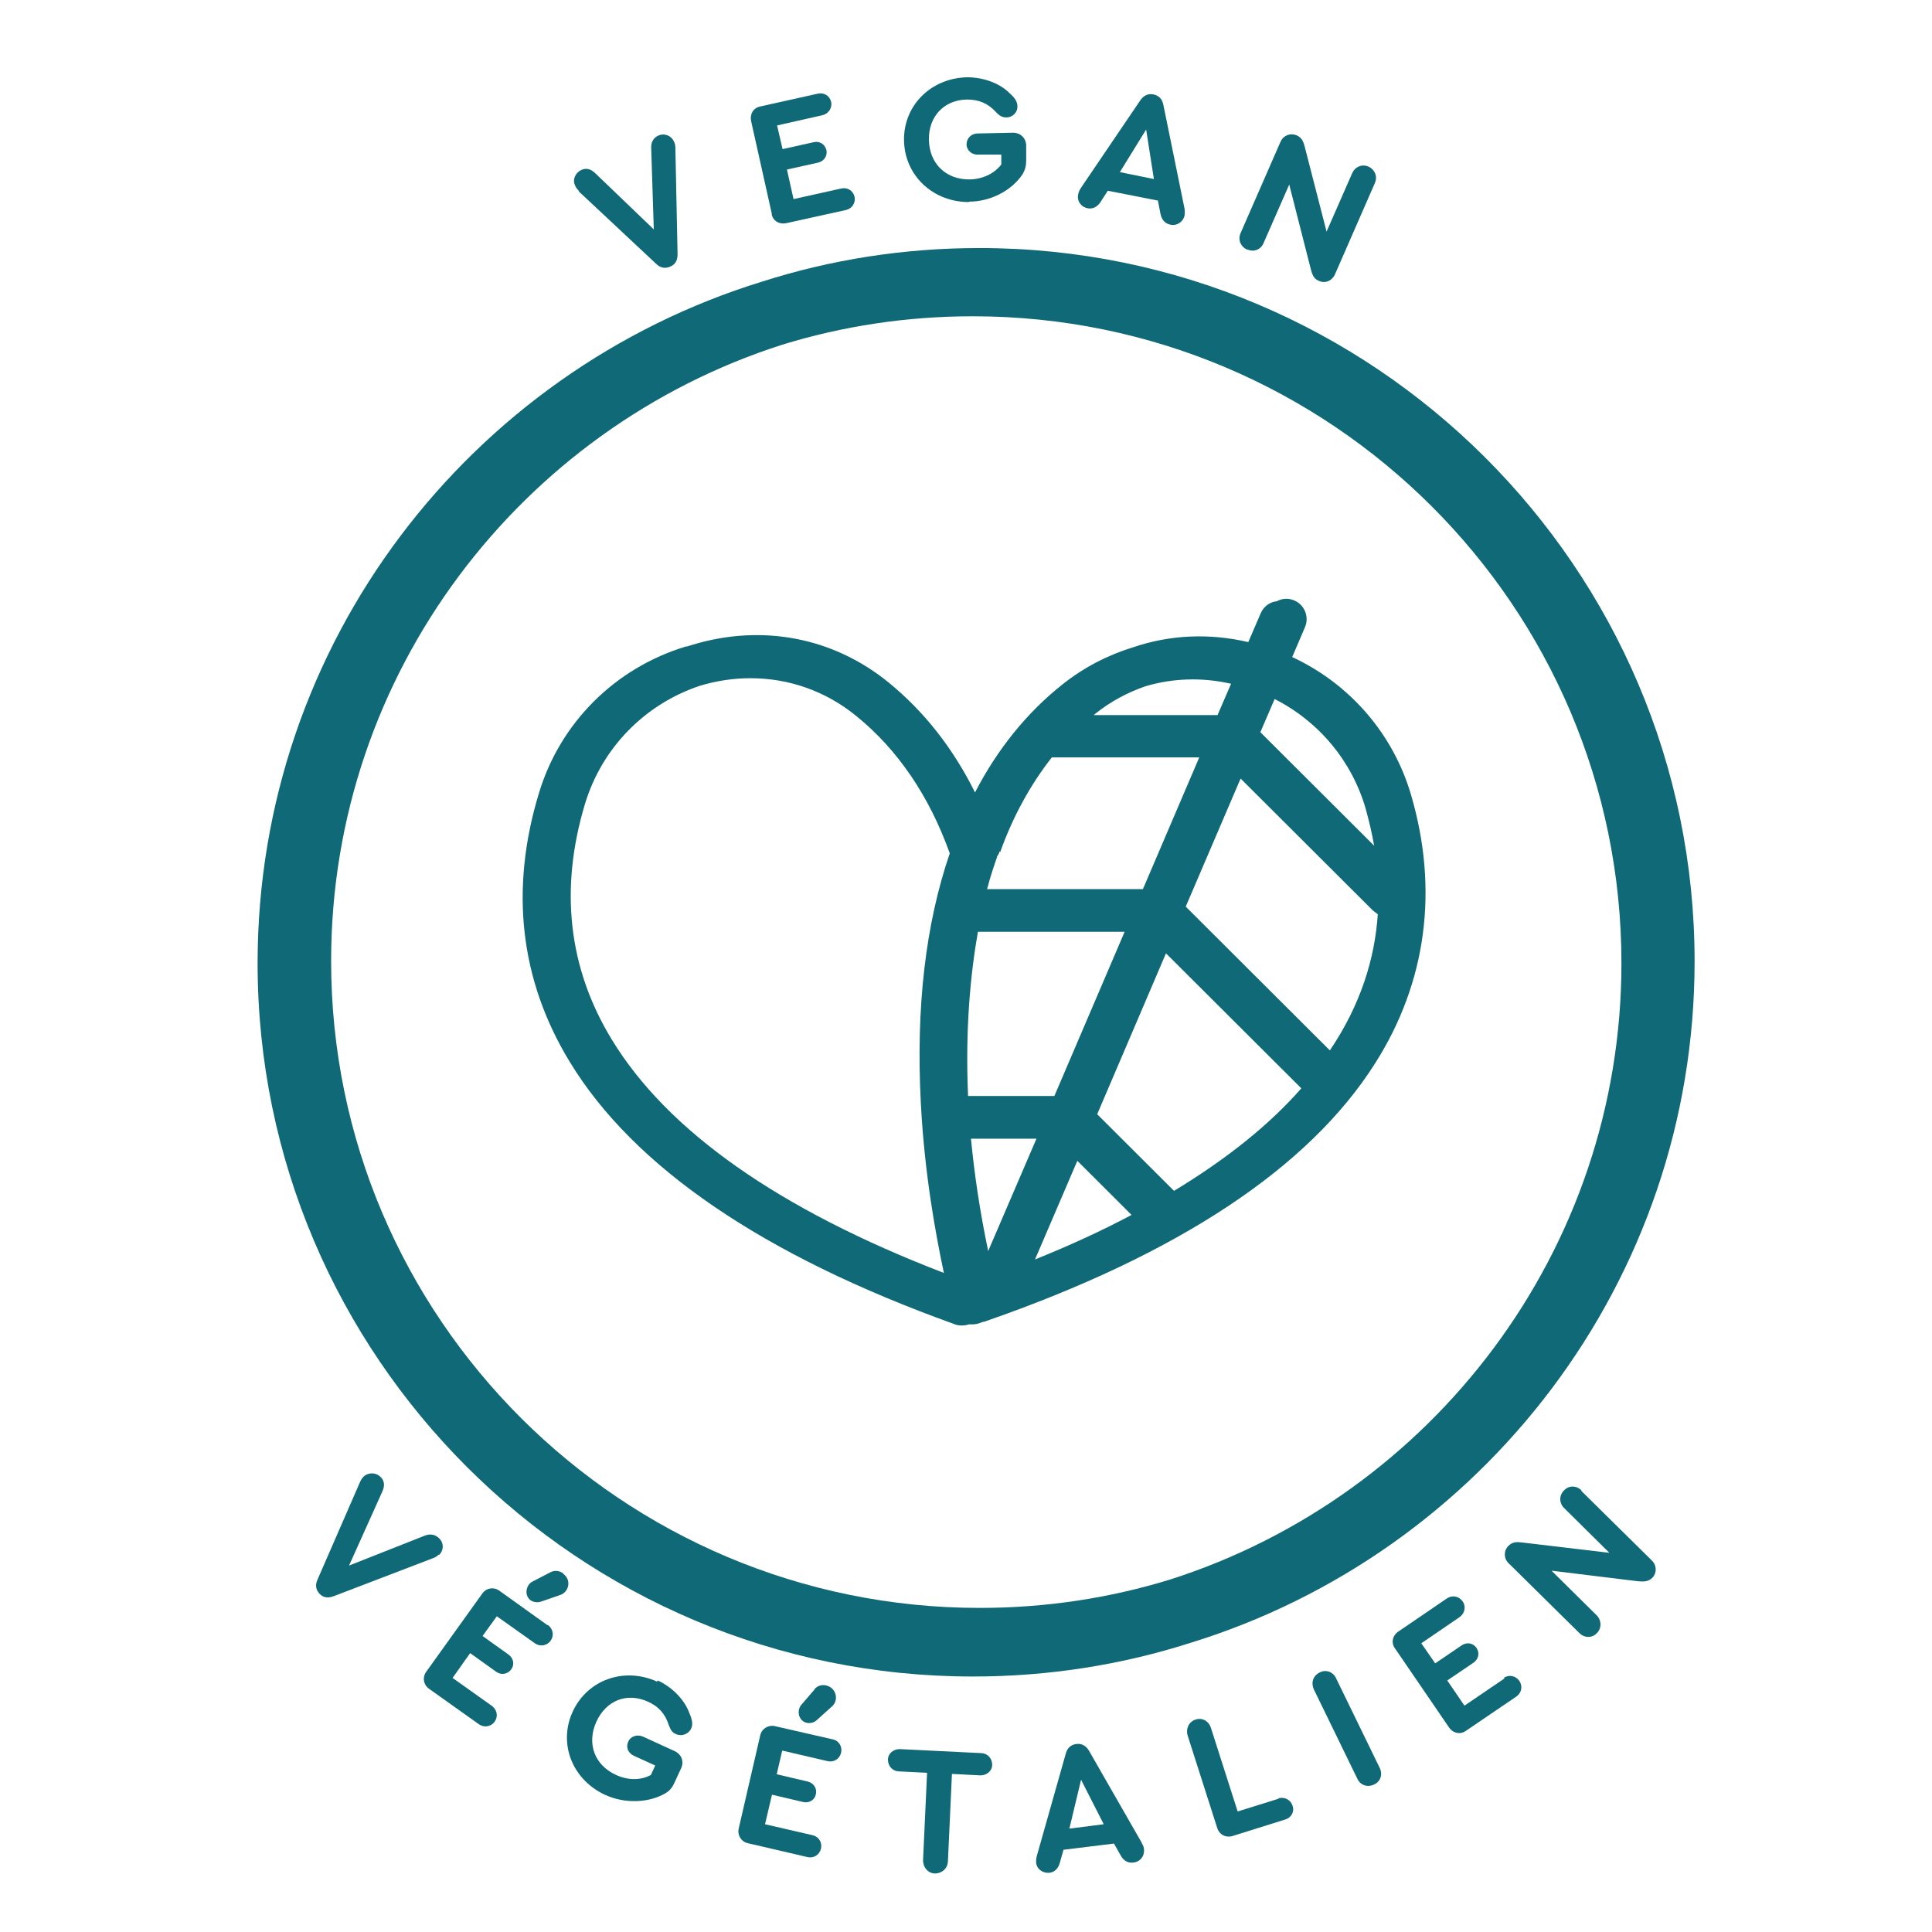
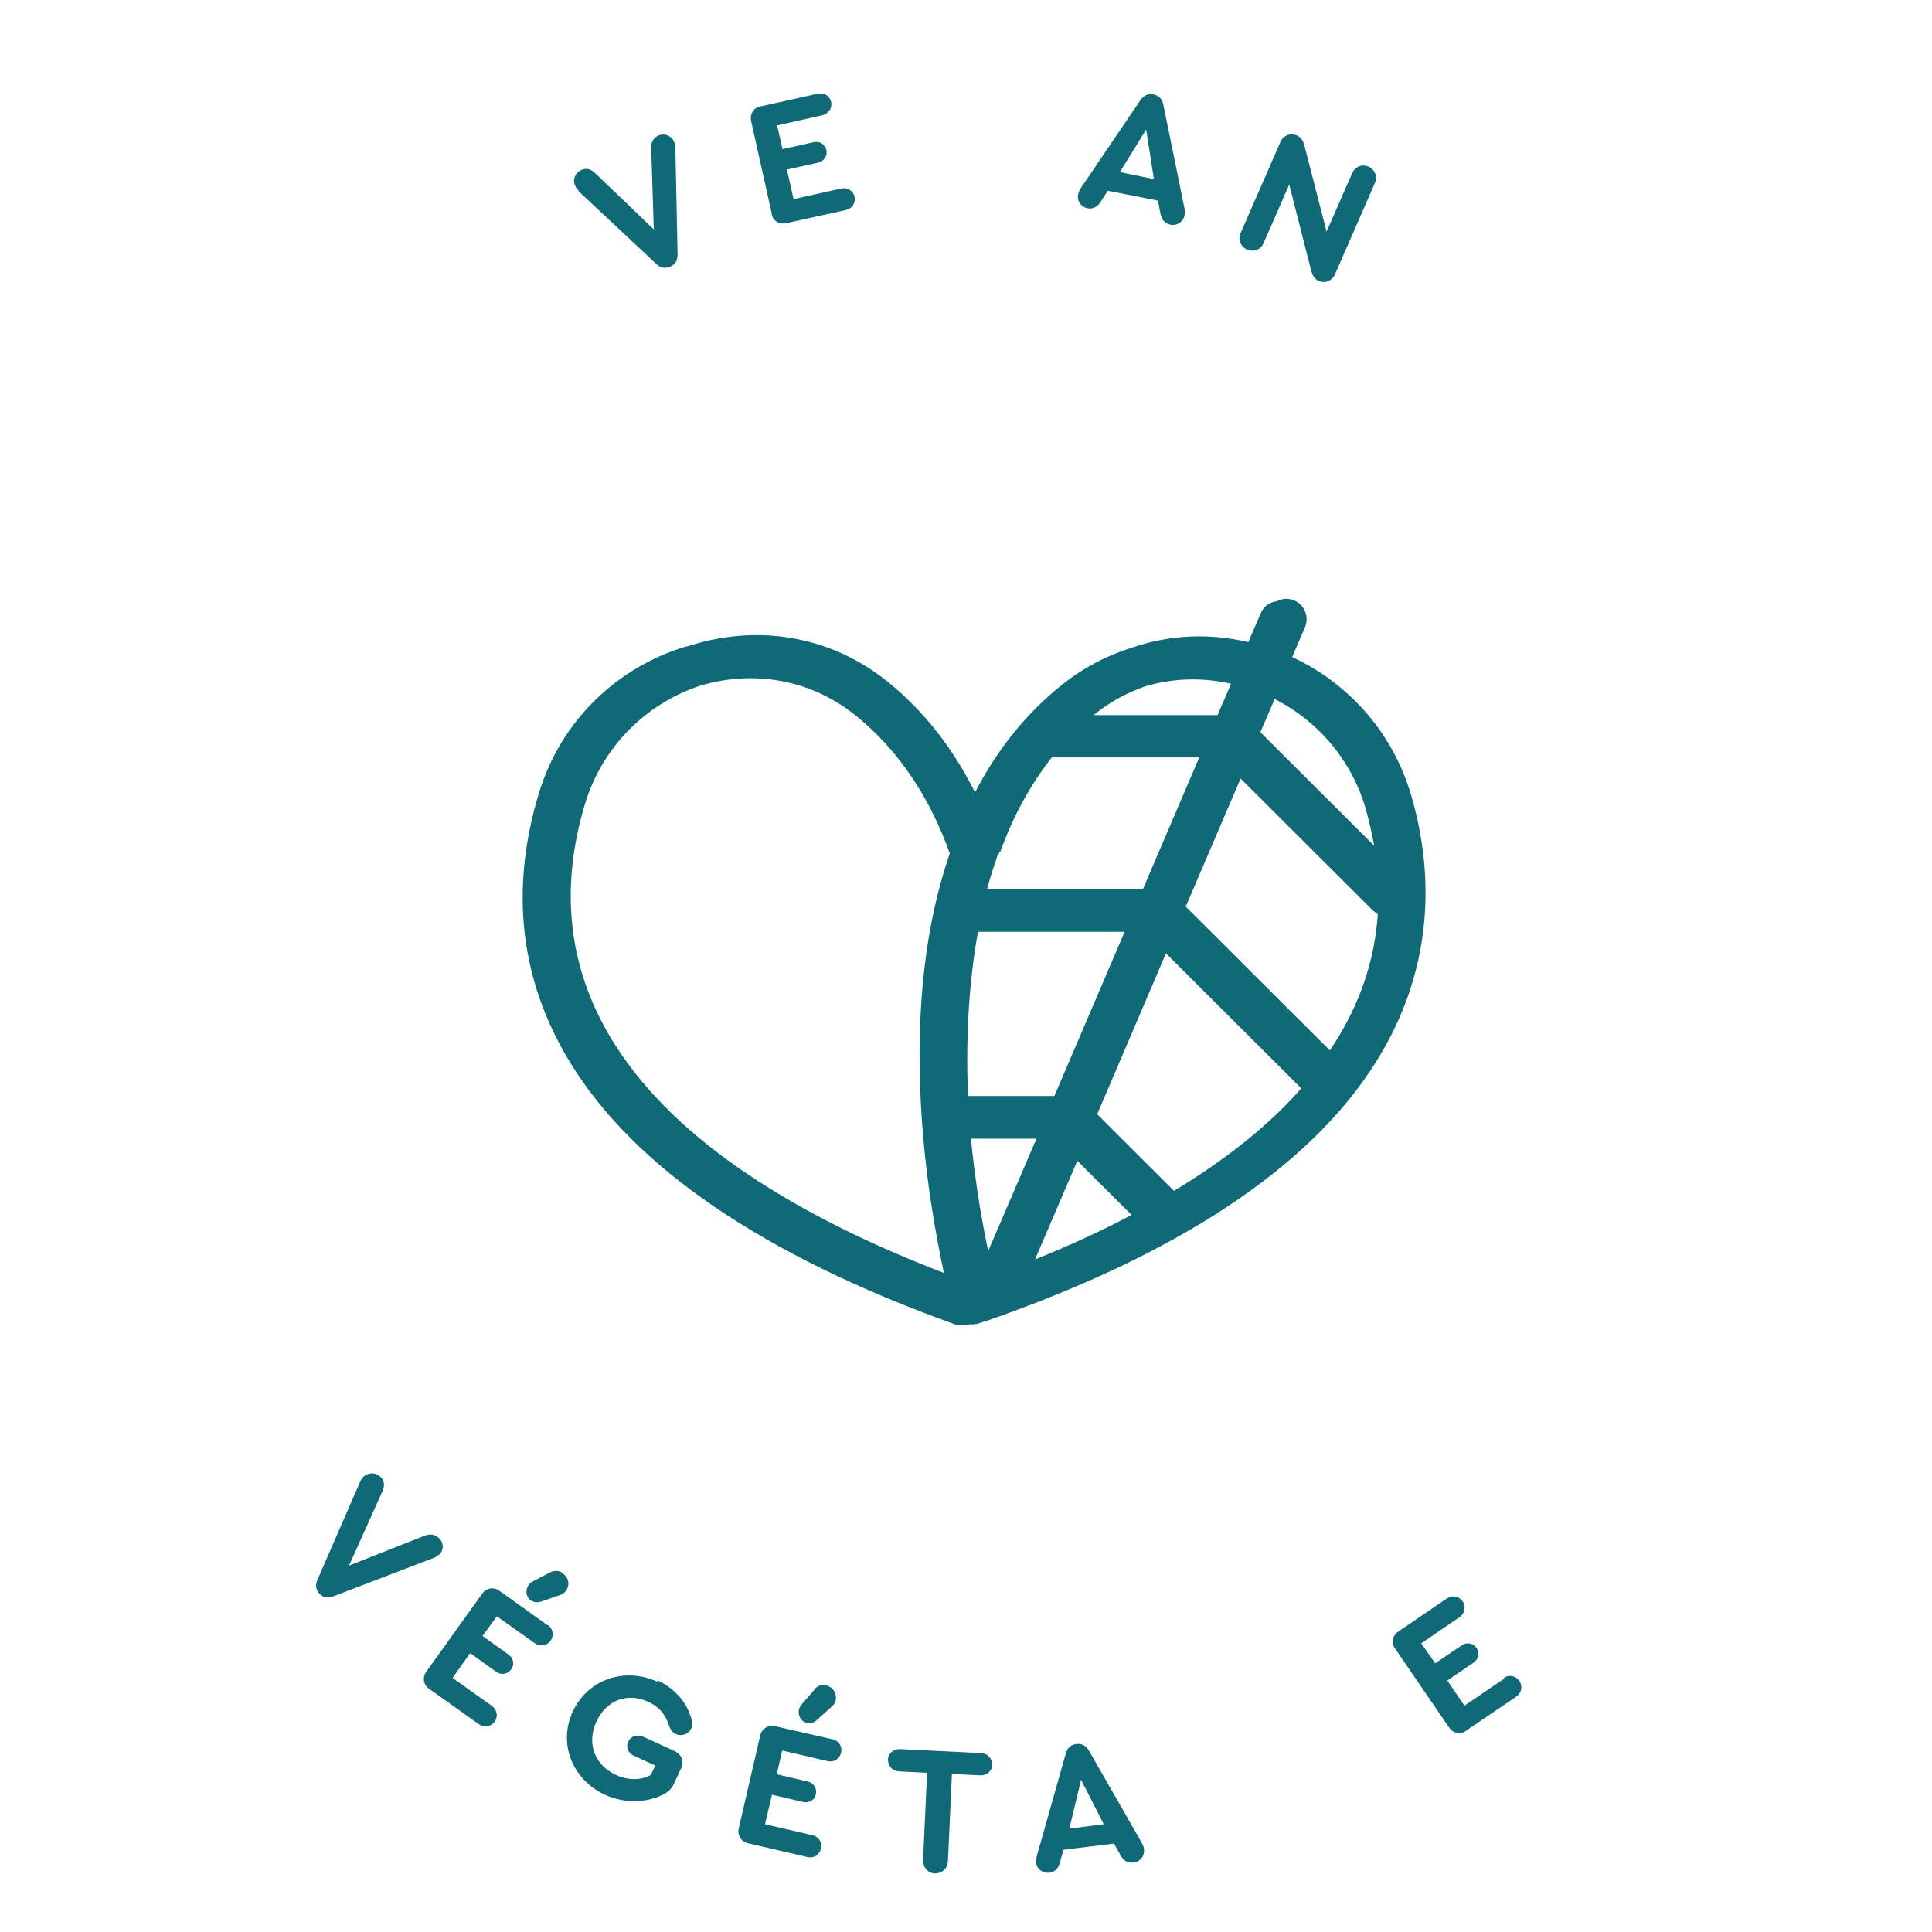
<svg xmlns="http://www.w3.org/2000/svg" fill="none" viewBox="0 0 75 75" height="75" width="75">
  <g clip-path="url(#clip0_602_860)">
    <path fill="#106977" d="M22.455 7.418L25.465 10.236C25.635 10.406 25.82 10.434 26.019 10.35C26.218 10.264 26.303 10.109 26.303 9.868L26.218 5.748C26.218 5.663 26.203 5.563 26.161 5.493C26.061 5.266 25.792 5.153 25.55 5.266C25.366 5.351 25.266 5.521 25.28 5.762L25.38 8.905L23.108 6.725C22.938 6.555 22.753 6.512 22.569 6.597C22.328 6.71 22.214 6.979 22.328 7.206C22.356 7.277 22.413 7.362 22.484 7.418H22.455Z" />
    <path fill="#106977" d="M29.953 8.31C30.01 8.579 30.251 8.721 30.521 8.664L32.835 8.154C33.076 8.098 33.218 7.885 33.176 7.644C33.119 7.404 32.906 7.262 32.65 7.319L30.805 7.729L30.549 6.582L31.756 6.313C31.997 6.257 32.125 6.044 32.083 5.832C32.026 5.605 31.827 5.464 31.586 5.52L30.379 5.789L30.166 4.869L31.926 4.473C32.168 4.416 32.31 4.189 32.267 3.963C32.21 3.722 31.997 3.581 31.742 3.637L29.513 4.133C29.243 4.189 29.101 4.43 29.158 4.699L29.967 8.324L29.953 8.31Z" />
-     <path fill="#106977" d="M37.621 7.828C38.445 7.828 39.268 7.404 39.694 6.766C39.794 6.597 39.836 6.441 39.836 6.228V5.634C39.822 5.351 39.609 5.152 39.325 5.152L37.962 5.181C37.707 5.181 37.522 5.365 37.522 5.605C37.522 5.832 37.721 6.016 37.976 6.002H38.871V6.384C38.601 6.738 38.161 6.951 37.65 6.965C36.727 6.979 36.074 6.356 36.06 5.421C36.045 4.515 36.656 3.878 37.536 3.864C37.99 3.864 38.346 4.005 38.658 4.345C38.8 4.501 38.913 4.558 39.069 4.558C39.311 4.558 39.51 4.359 39.495 4.119C39.495 3.963 39.41 3.807 39.197 3.623C38.828 3.241 38.189 3 37.55 3C36.145 3.028 35.066 4.09 35.094 5.464C35.123 6.823 36.23 7.857 37.636 7.843L37.621 7.828Z" />
    <path fill="#106977" d="M42.21 8.083C42.408 8.126 42.593 8.041 42.721 7.843L43.005 7.404L44.95 7.786L45.049 8.296C45.092 8.522 45.219 8.678 45.432 8.721C45.702 8.777 45.929 8.607 45.986 8.367C45.986 8.296 46 8.211 45.986 8.112L45.163 4.076C45.12 3.85 44.992 3.708 44.779 3.666C44.566 3.623 44.396 3.708 44.268 3.892L41.954 7.305C41.897 7.39 41.869 7.475 41.855 7.545C41.798 7.8 41.968 8.041 42.224 8.083H42.21ZM44.495 5.039L44.794 6.951L43.473 6.682L44.495 5.025V5.039Z" />
    <path fill="#106977" d="M48.429 9.685C48.671 9.799 48.955 9.685 49.054 9.43L50.048 7.164L50.886 10.45C50.943 10.649 50.986 10.819 51.199 10.903C51.44 11.017 51.71 10.903 51.824 10.649L53.372 7.107C53.485 6.853 53.372 6.583 53.13 6.47C52.874 6.357 52.605 6.47 52.491 6.725L51.497 8.991L50.659 5.734C50.602 5.521 50.56 5.351 50.332 5.252C50.091 5.153 49.821 5.252 49.708 5.507L48.16 9.048C48.046 9.303 48.16 9.572 48.401 9.685H48.429Z" />
-     <path fill="#106977" d="M37.764 65.082C40.704 65.082 43.544 64.629 46.2 63.779C57.533 60.294 65.784 49.742 65.784 37.32C65.784 22.051 53.329 9.629 38.02 9.629C35.08 9.629 32.24 10.082 29.584 10.932C18.265 14.416 10 24.955 10 37.391C10 52.66 22.455 65.082 37.764 65.082ZM37.764 12.278C51.654 12.278 62.944 23.538 62.944 37.391C62.944 48.566 55.573 58.07 45.433 61.314C43.09 62.036 40.605 62.419 38.034 62.419C24.145 62.419 12.854 51.158 12.854 37.306C12.854 26.13 20.225 16.626 30.365 13.382C32.709 12.66 35.194 12.278 37.764 12.278Z" />
    <path fill="#106977" d="M37.069 51.413C37.154 51.441 37.239 51.455 37.338 51.455C37.438 51.455 37.523 51.441 37.608 51.413C37.651 51.413 37.693 51.413 37.722 51.413C37.821 51.413 37.921 51.399 38.006 51.37C38.063 51.356 38.105 51.328 38.162 51.314C38.205 51.314 38.233 51.3 38.276 51.285C45.732 48.693 50.816 45.337 53.386 41.271C55.374 38.141 55.857 34.543 54.778 30.861C54.082 28.481 52.392 26.541 50.163 25.507L50.66 24.345C50.83 23.949 50.645 23.481 50.248 23.311C50.02 23.212 49.779 23.226 49.566 23.34C49.296 23.368 49.055 23.538 48.941 23.807L48.458 24.926C46.939 24.572 45.419 24.643 43.999 25.124C43.019 25.422 42.082 25.903 41.244 26.569C39.852 27.674 38.716 29.09 37.85 30.762C36.998 29.048 35.876 27.617 34.484 26.484C32.339 24.742 29.584 24.218 26.9 25.025C26.829 25.053 26.744 25.067 26.673 25.096C26.673 25.096 26.645 25.096 26.63 25.096C23.875 25.932 21.745 28.056 20.921 30.79C19.785 34.529 20.183 38.042 22.114 41.215C24.599 45.308 29.627 48.736 37.04 51.399L37.069 51.413ZM38.83 33.07C39.327 31.682 40.008 30.45 40.832 29.402H46.555L44.368 34.515H38.318C38.46 33.977 38.602 33.566 38.702 33.283C38.702 33.283 38.702 33.269 38.702 33.254C38.744 33.198 38.787 33.127 38.801 33.056L38.83 33.07ZM37.58 42.546C37.466 39.912 37.679 37.773 37.963 36.172H43.658L40.931 42.546H37.566H37.58ZM40.236 44.203L38.361 48.566C38.034 47.008 37.821 45.549 37.693 44.203H40.236ZM41.812 45.053L43.928 47.164C42.806 47.759 41.556 48.339 40.179 48.892L41.826 45.053H41.812ZM45.575 46.229L42.593 43.254L45.263 37.008L50.517 42.249C49.325 43.608 47.706 44.94 45.575 46.229ZM46.03 35.195L48.16 30.223L53.301 35.351C53.301 35.351 53.429 35.45 53.486 35.492C53.372 37.192 52.832 38.991 51.625 40.776L46.016 35.181L46.03 35.195ZM48.927 28.424L49.481 27.136C51.185 28 52.477 29.529 53.017 31.399C53.145 31.866 53.258 32.334 53.344 32.83L48.927 28.424ZM47.791 26.541L47.265 27.759H42.465C42.465 27.759 42.494 27.73 42.508 27.716C43.104 27.235 43.772 26.881 44.468 26.64C45.519 26.328 46.655 26.286 47.777 26.541H47.791ZM29.13 26.328C30.621 26.328 32.055 26.824 33.248 27.801C34.853 29.104 36.074 30.903 36.87 33.127C35.932 35.861 35.549 39.118 35.748 42.844C35.89 45.577 36.33 47.957 36.642 49.416C30.238 46.951 25.906 43.906 23.747 40.351C22.057 37.575 21.716 34.501 22.711 31.201C23.364 29.048 25.011 27.348 27.156 26.626C27.809 26.427 28.477 26.328 29.13 26.328Z" />
    <path fill="#106977" d="M17.043 60.364C17.227 60.194 17.242 59.897 17.043 59.713C16.901 59.571 16.702 59.529 16.489 59.614L13.55 60.775L14.842 57.9C14.942 57.688 14.927 57.49 14.786 57.348C14.601 57.15 14.303 57.15 14.118 57.32C14.061 57.376 14.005 57.461 13.976 57.532L12.329 61.313C12.23 61.525 12.258 61.709 12.4 61.865C12.542 62.021 12.727 62.049 12.954 61.964L16.802 60.491C16.887 60.463 16.958 60.421 17.029 60.35L17.043 60.364Z" />
    <path fill="#106977" d="M21.872 61.087C21.773 61.002 21.574 60.932 21.375 61.031L20.666 61.399C20.438 61.512 20.325 61.909 20.595 62.121C20.651 62.163 20.808 62.234 20.992 62.178L21.73 61.923C22.099 61.809 22.185 61.328 21.872 61.102V61.087Z" />
    <path fill="#106977" d="M21.246 63.084L19.387 61.753C19.174 61.597 18.875 61.639 18.719 61.866L16.547 64.896C16.391 65.109 16.433 65.406 16.661 65.562L18.591 66.935C18.79 67.077 19.06 67.034 19.202 66.836C19.344 66.638 19.301 66.383 19.102 66.227L17.569 65.137L18.251 64.174L19.259 64.896C19.457 65.038 19.699 64.995 19.841 64.811C19.983 64.627 19.94 64.372 19.741 64.231L18.733 63.509L19.287 62.744L20.764 63.792C20.962 63.933 21.232 63.891 21.374 63.693C21.516 63.495 21.474 63.24 21.275 63.084H21.246Z" />
    <path fill="#106977" d="M25.508 65.28C24.23 64.699 22.796 65.209 22.228 66.455C21.66 67.701 22.228 69.103 23.506 69.683C24.258 70.023 25.181 69.995 25.834 69.613C26.004 69.513 26.104 69.386 26.189 69.188L26.445 68.636C26.558 68.381 26.459 68.112 26.203 67.984L24.968 67.418C24.741 67.319 24.485 67.39 24.386 67.616C24.287 67.829 24.386 68.069 24.627 68.168L25.436 68.537L25.266 68.905C24.869 69.117 24.386 69.117 23.917 68.905C23.08 68.522 22.767 67.687 23.151 66.837C23.534 66.002 24.343 65.69 25.153 66.059C25.564 66.243 25.82 66.526 25.962 66.965C26.033 67.163 26.104 67.262 26.246 67.319C26.459 67.418 26.729 67.319 26.828 67.106C26.899 66.965 26.885 66.795 26.771 66.526C26.587 66.002 26.118 65.506 25.536 65.237L25.508 65.28Z" />
    <path fill="#106977" d="M32.31 67.518L30.081 67.008C29.826 66.951 29.57 67.107 29.513 67.362L28.676 70.987C28.619 71.242 28.775 71.497 29.031 71.553L31.345 72.091C31.586 72.148 31.813 72.006 31.87 71.766C31.927 71.525 31.785 71.298 31.544 71.242L29.698 70.817L29.968 69.67L31.174 69.953C31.416 70.01 31.629 69.868 31.671 69.656C31.728 69.429 31.586 69.217 31.359 69.16L30.152 68.877L30.365 67.957L32.126 68.367C32.367 68.424 32.594 68.282 32.651 68.042C32.708 67.801 32.566 67.574 32.324 67.518H32.31Z" />
    <path fill="#106977" d="M31.628 65.577L31.103 66.186C30.933 66.384 30.975 66.795 31.316 66.88C31.387 66.894 31.558 66.908 31.7 66.781L32.282 66.257C32.58 66.016 32.466 65.535 32.097 65.436C31.969 65.393 31.756 65.407 31.614 65.577H31.628Z" />
    <path fill="#106977" d="M38.104 68.056L34.924 67.9C34.683 67.9 34.47 68.07 34.47 68.311C34.47 68.552 34.64 68.75 34.881 68.764L35.989 68.82L35.833 72.219C35.833 72.488 36.017 72.715 36.287 72.729C36.557 72.729 36.784 72.544 36.798 72.261L36.954 68.863L38.062 68.92C38.303 68.92 38.516 68.75 38.516 68.509C38.516 68.268 38.346 68.07 38.104 68.056Z" />
    <path fill="#106977" d="M44.324 71.539L42.279 67.971C42.166 67.773 41.995 67.674 41.782 67.702C41.569 67.73 41.428 67.858 41.371 68.084L40.249 72.049C40.221 72.148 40.221 72.233 40.221 72.304C40.249 72.559 40.476 72.728 40.746 72.7C40.945 72.672 41.087 72.53 41.144 72.304L41.285 71.808L43.245 71.567L43.5 72.02C43.614 72.233 43.784 72.332 43.997 72.304C44.267 72.275 44.437 72.049 44.409 71.794C44.409 71.723 44.38 71.638 44.324 71.553V71.539ZM41.513 70.987L41.967 69.089L42.847 70.817L41.513 70.987Z" />
-     <path fill="#106977" d="M49.636 69.826L48.046 70.321L47.009 67.079C46.924 66.809 46.669 66.668 46.413 66.753C46.143 66.838 46.03 67.121 46.101 67.362L47.251 70.958C47.336 71.227 47.592 71.355 47.861 71.27L49.891 70.633C50.133 70.562 50.261 70.321 50.175 70.095C50.104 69.868 49.863 69.741 49.622 69.811L49.636 69.826Z" />
-     <path fill="#106977" d="M51.867 65.152C51.753 64.897 51.469 64.798 51.228 64.926C50.972 65.053 50.887 65.322 51.001 65.577L52.69 69.046C52.804 69.301 53.087 69.4 53.343 69.273C53.599 69.159 53.684 68.876 53.556 68.621L51.867 65.152Z" />
    <path fill="#106977" d="M58.412 65.151L56.85 66.213L56.183 65.236L57.205 64.543C57.404 64.401 57.446 64.16 57.319 63.976C57.191 63.778 56.935 63.735 56.736 63.877L55.714 64.571L55.175 63.792L56.666 62.773C56.864 62.631 56.921 62.362 56.779 62.164C56.637 61.965 56.382 61.909 56.169 62.05L54.28 63.339C54.053 63.495 53.996 63.778 54.153 63.99L56.254 67.063C56.41 67.289 56.694 67.346 56.907 67.19L58.866 65.859C59.065 65.718 59.122 65.463 58.98 65.25C58.838 65.052 58.582 64.996 58.369 65.137L58.412 65.151Z" />
-     <path fill="#106977" d="M61.396 57.858C61.197 57.659 60.899 57.659 60.714 57.858C60.515 58.056 60.529 58.353 60.714 58.538L62.475 60.28L59.123 59.883C58.896 59.855 58.726 59.841 58.556 60.011C58.371 60.195 58.371 60.492 58.556 60.676L61.311 63.396C61.509 63.594 61.808 63.594 61.992 63.396C62.177 63.212 62.177 62.914 61.992 62.716L60.231 60.974L63.597 61.385C63.796 61.399 63.966 61.413 64.137 61.257C64.321 61.073 64.321 60.776 64.137 60.591L61.382 57.872L61.396 57.858Z" />
  </g>
  <defs>
    <clipPath id="clip0_602_860">
      <rect transform="translate(10 3)" fill="white" height="69.73" width="55.784" />
    </clipPath>
  </defs>
</svg>